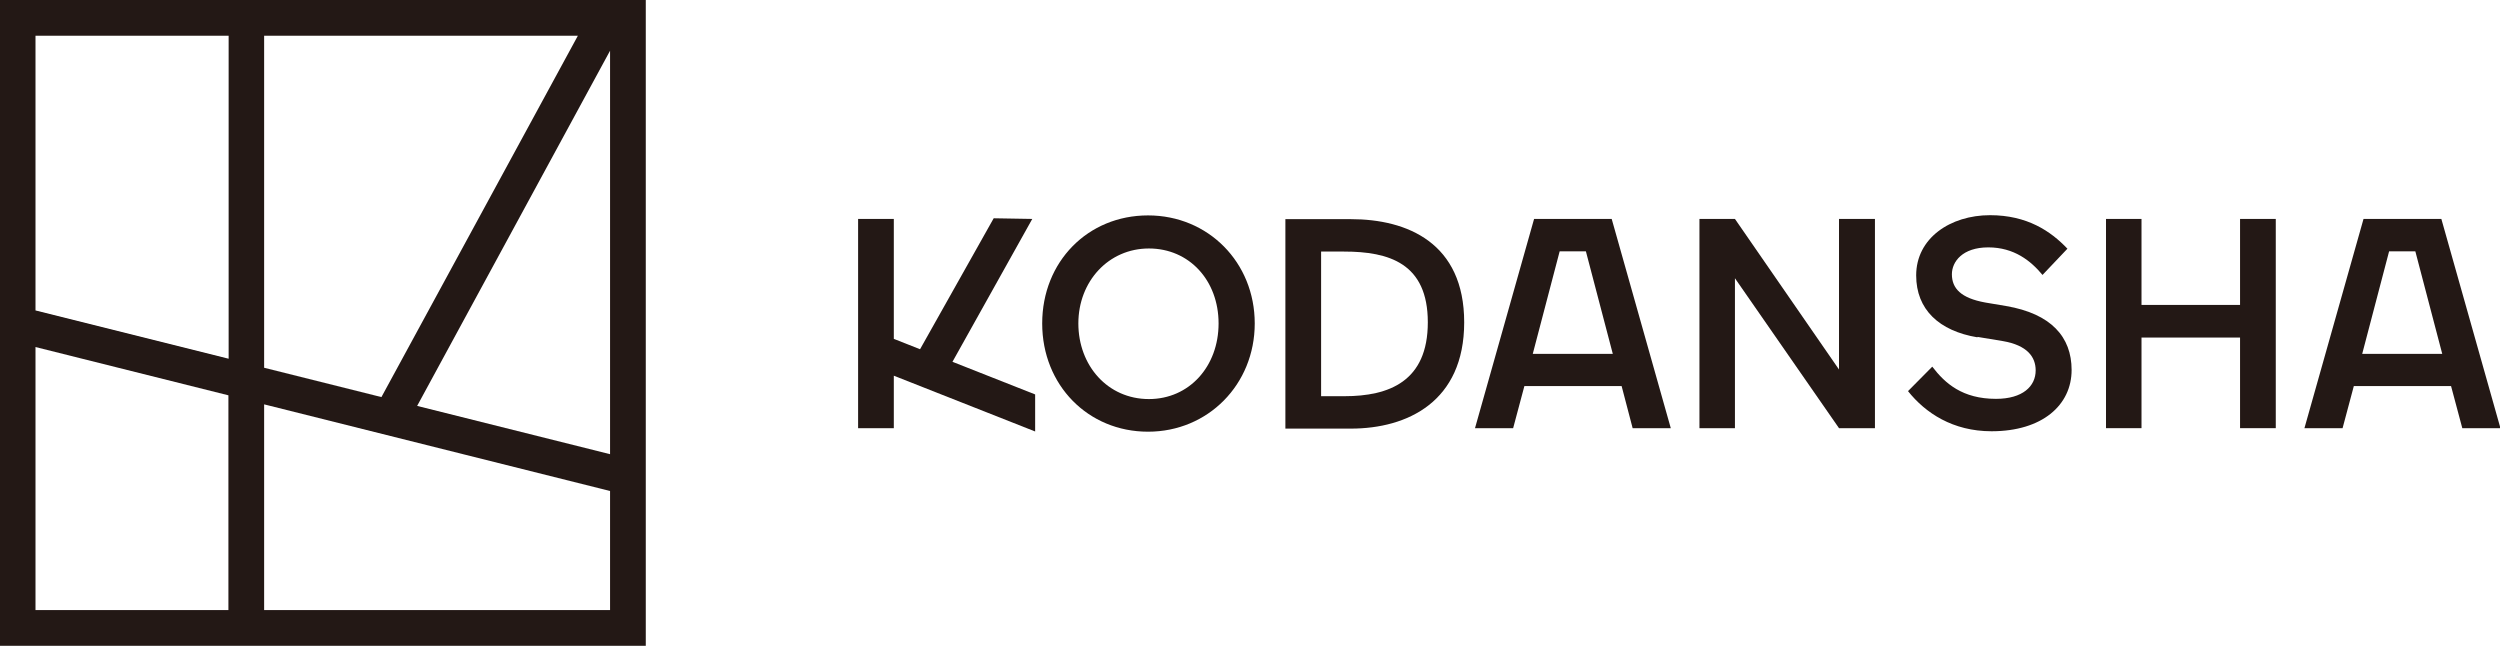
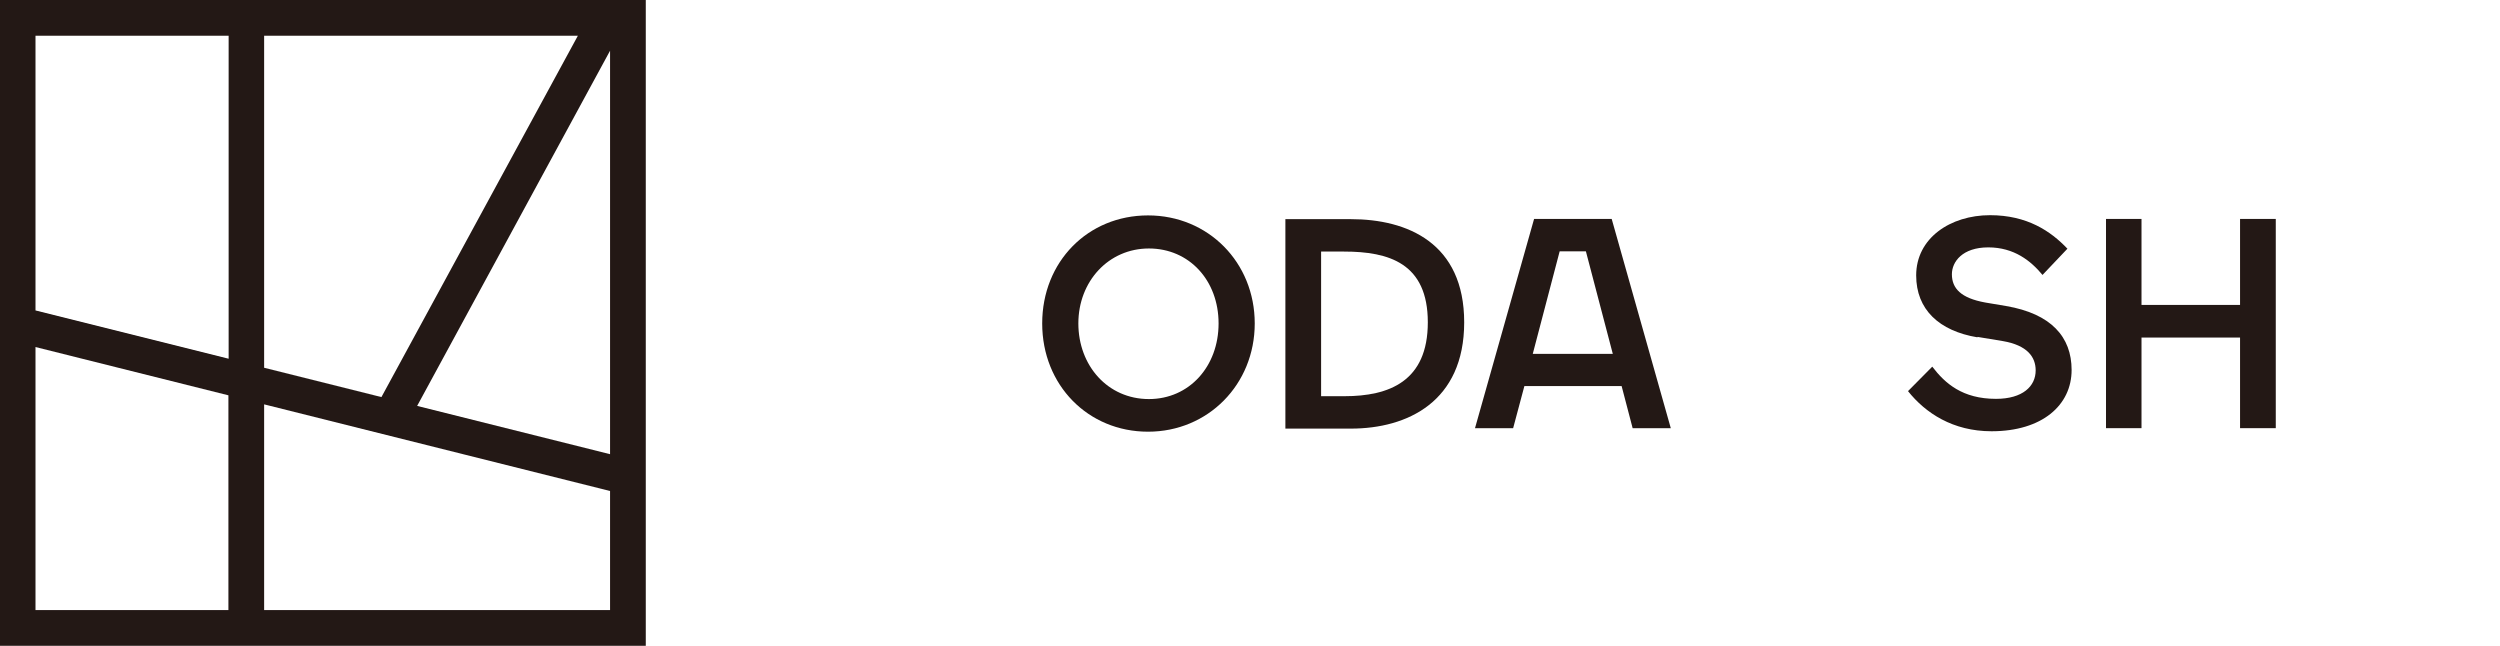
<svg xmlns="http://www.w3.org/2000/svg" id="_レイヤー_1" viewBox="0 0 113.39 29.29">
  <path d="M52.07,9.77c2.73,0,4.84,2.13,4.84,4.9s-2.12,4.91-4.84,4.91-4.8-2.11-4.8-4.91,2.07-4.9,4.8-4.9M52.11,18.1c1.83,0,3.16-1.48,3.16-3.43s-1.33-3.4-3.16-3.4-3.2,1.49-3.2,3.4,1.33,3.43,3.2,3.43" style="fill:#231815; stroke-width:0px;" />
  <path d="M58.3,19.43v-9.49h2.97c2.56,0,5.14,1.08,5.14,4.68s-2.58,4.82-5.14,4.82h-2.97ZM59.92,11.4v6.57h1.06c2.02,0,3.78-.67,3.78-3.35s-1.76-3.21-3.8-3.21h-1.04Z" style="fill:#231815; stroke-width:0px;" />
-   <polygon points="83.41 19.42 78.69 12.62 78.69 19.42 77.08 19.42 77.08 9.93 78.69 9.93 83.41 16.76 83.41 9.93 85.04 9.93 85.04 19.42 83.41 19.42" style="fill:#231815; stroke-width:0px;" />
  <path d="M89.69,15.3c-1.74-.29-2.78-1.26-2.78-2.81,0-1.69,1.55-2.73,3.35-2.73,1.68,0,2.75.72,3.51,1.52l-1.13,1.19c-.53-.64-1.29-1.25-2.46-1.25s-1.65.65-1.65,1.22c0,.64.41,1.08,1.51,1.28l.95.16c2.04.35,2.97,1.4,2.97,2.9,0,1.6-1.34,2.78-3.63,2.78-1.76,0-3-.83-3.79-1.82l1.1-1.11c.58.76,1.37,1.46,2.89,1.46,1.21,0,1.8-.57,1.8-1.29,0-.61-.38-1.14-1.49-1.33l-1.15-.19Z" style="fill:#231815; stroke-width:0px;" />
  <polygon points="101.6 19.42 101.6 15.31 97.13 15.31 97.13 19.42 95.52 19.42 95.52 9.93 97.13 9.93 97.13 13.83 101.6 13.83 101.6 9.93 103.22 9.93 103.22 19.42 101.6 19.42" style="fill:#231815; stroke-width:0px;" />
-   <polygon points="46.82 9.93 45.07 9.9 41.73 15.84 40.54 15.37 40.54 9.93 38.92 9.93 38.92 19.42 40.54 19.42 40.54 17.04 46.95 19.57 46.95 19.54 46.95 17.89 43.2 16.41 46.82 9.93" style="fill:#231815; stroke-width:0px;" />
  <path d="M73.1,9.93h-3.52l-2.68,9.49h1.73l.51-1.91h4.41l.5,1.91h1.73l-2.68-9.49ZM69.52,16.05l1.22-4.65h1.19l1.22,4.65h-3.63Z" style="fill:#231815; stroke-width:0px;" />
-   <path d="M110.72,9.93h-3.52l-2.68,9.49h1.73l.51-1.91h4.41l.51,1.91h1.73l-2.68-9.49ZM107.14,16.05l1.22-4.65h1.19l1.22,4.65h-3.63Z" style="fill:#231815; stroke-width:0px;" />
  <path d="M0,29.29h29.29V0H0v29.29ZM11.98,16.67V1.62h14.23l-8.91,16.39-5.32-1.33ZM27.67,2.3v18.3l-8.75-2.19L27.67,2.3ZM10.37,1.62v14.65L1.61,14.08V1.62h8.75ZM1.61,15.74l8.75,2.19v9.74H1.61v-11.93ZM11.98,27.67v-9.33l15.69,3.93v5.4h-15.69Z" style="fill:#231815; stroke-width:0px;" />
</svg>